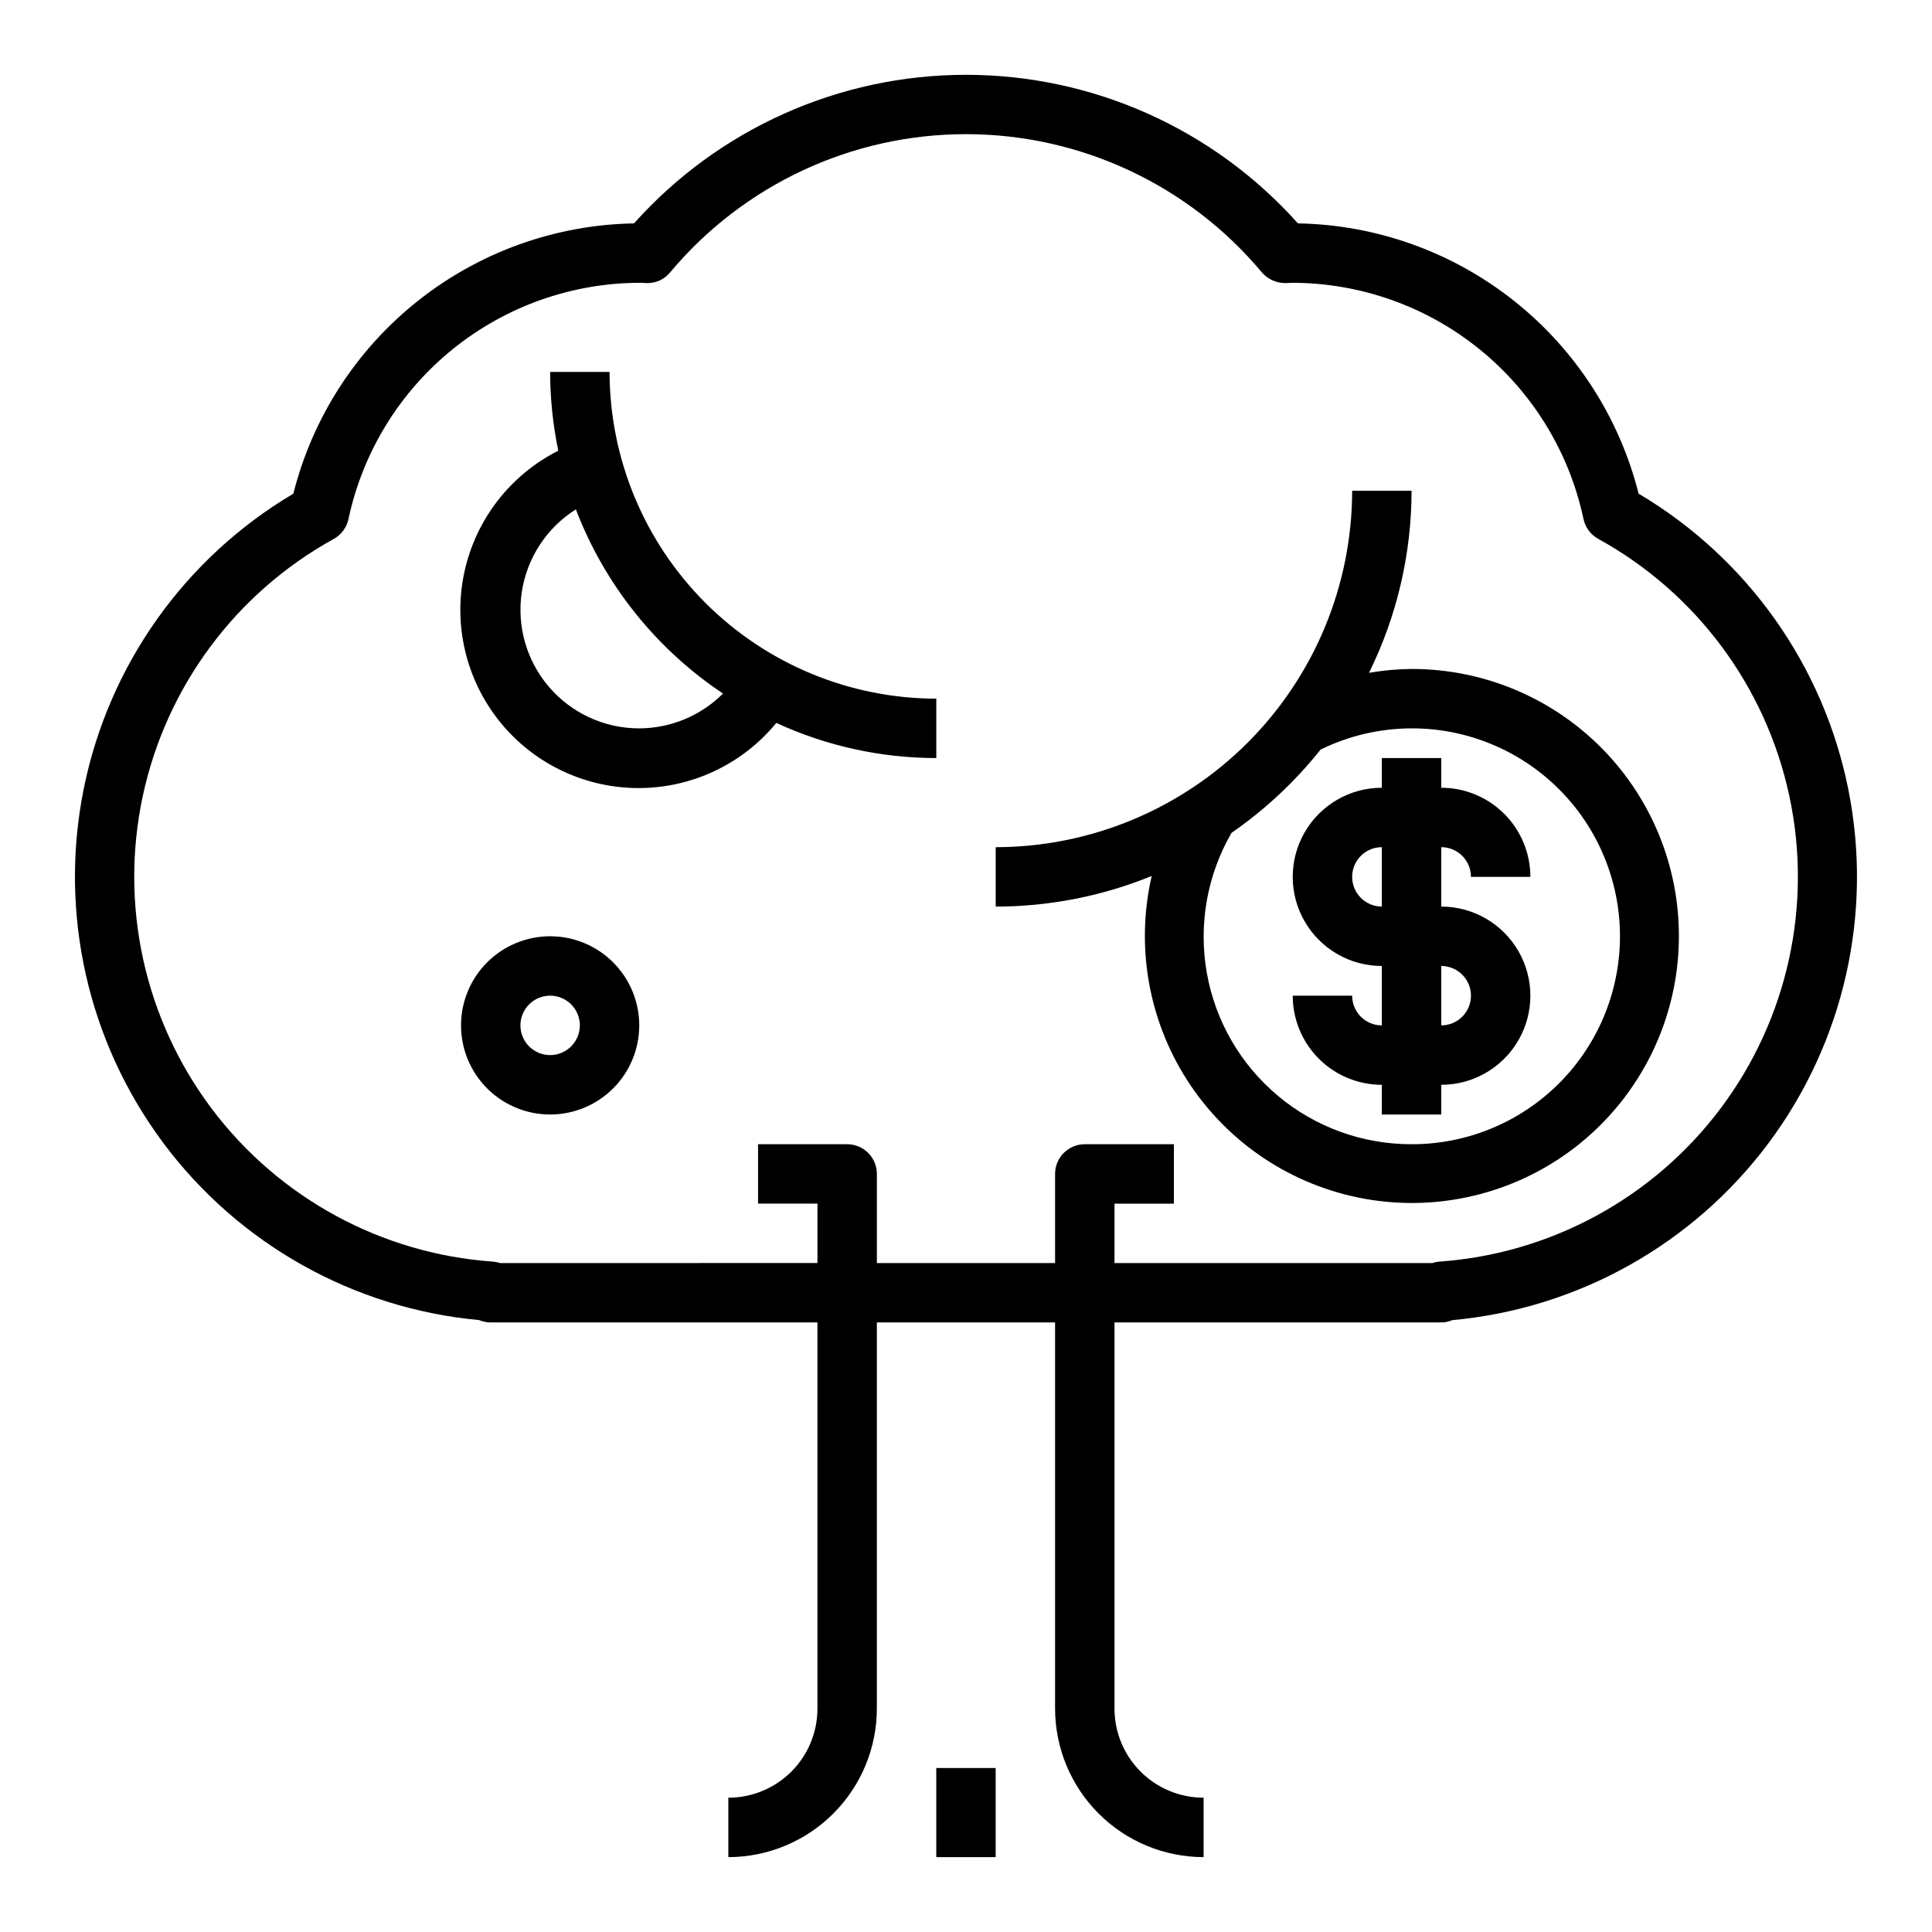
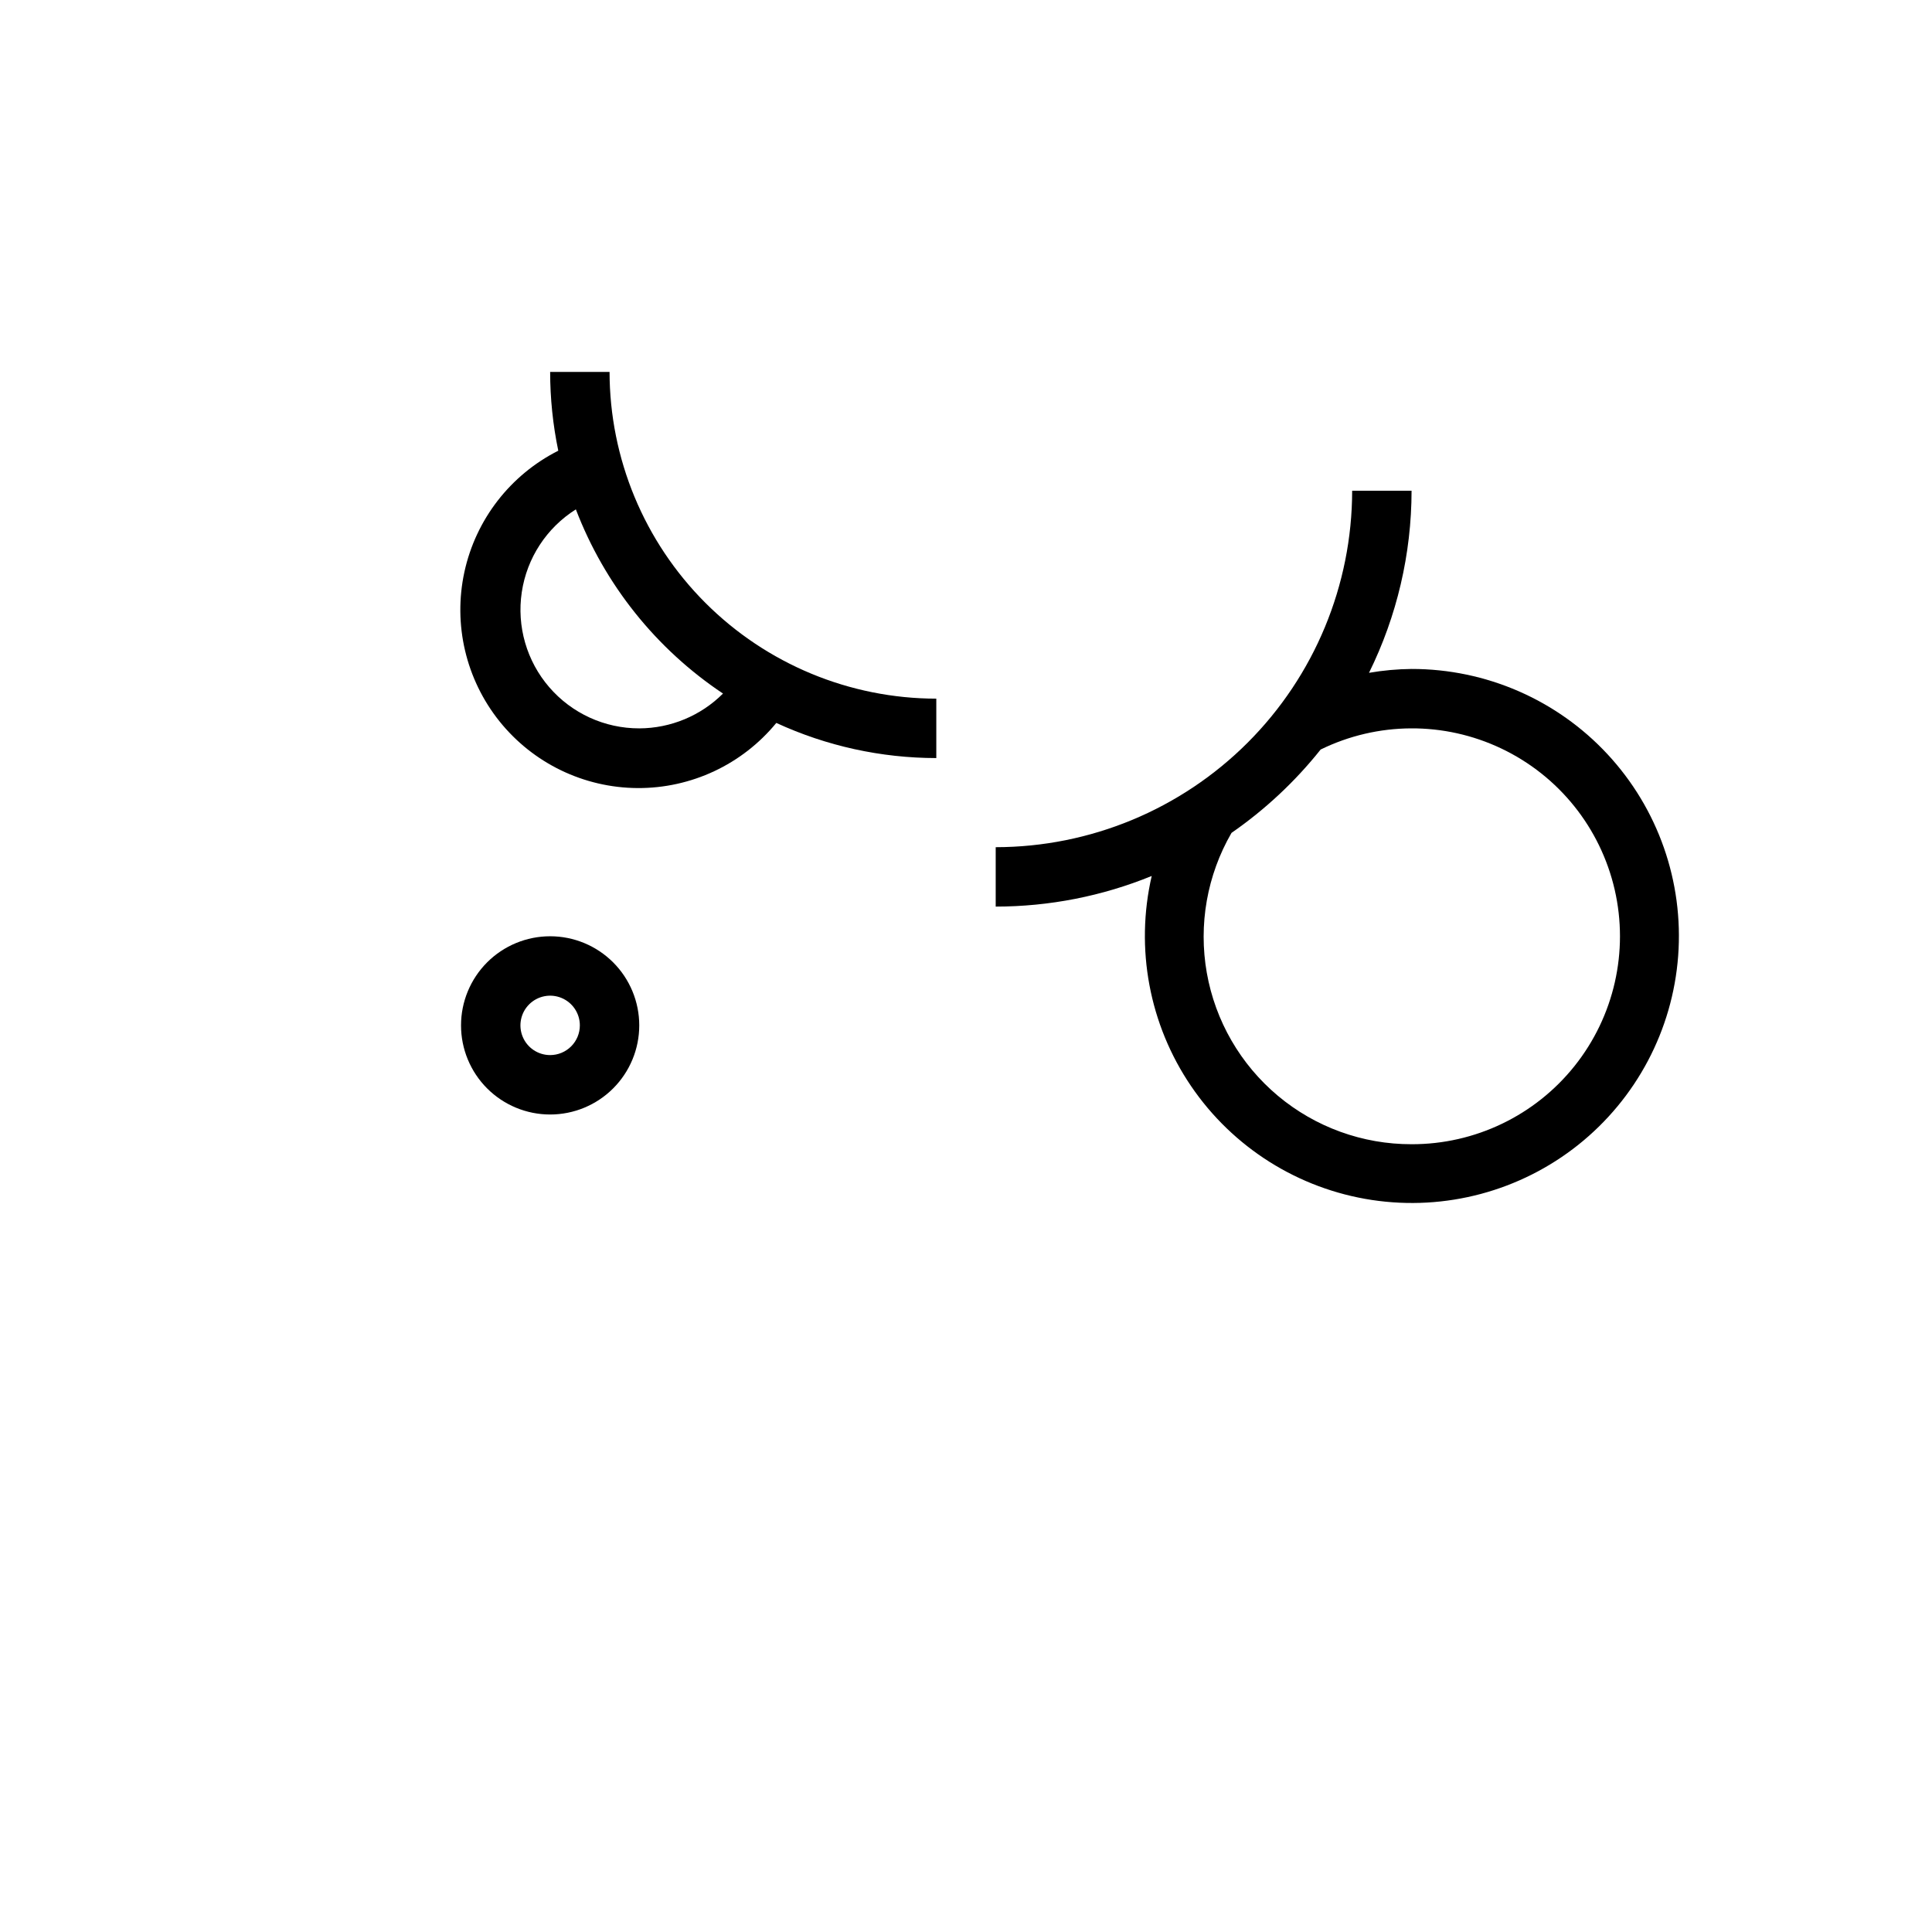
<svg xmlns="http://www.w3.org/2000/svg" fill="#000000" width="800px" height="800px" version="1.1" viewBox="144 144 512 512">
  <g>
-     <path d="m578.25 274.83c-5.094-20.195-16.695-38.156-33.016-51.102-16.316-12.949-36.441-20.164-57.27-20.531-22.383-25.051-54.379-39.371-87.969-39.371-33.594 0-65.59 14.32-87.973 39.371-20.824 0.367-40.953 7.582-57.27 20.531-16.316 12.945-27.918 30.906-33.012 51.102-28.789 17.047-48.988 45.516-55.57 78.316-6.582 32.805 1.074 66.859 21.062 93.691 19.984 26.832 50.422 43.914 83.738 47 0.973 0.41 2.016 0.625 3.07 0.621h86.59v102.34c0 6.262-2.488 12.27-6.914 16.699-4.43 4.426-10.438 6.914-16.699 6.914v15.746c10.434-0.012 20.438-4.164 27.816-11.543 7.379-7.379 11.531-17.383 11.543-27.816v-102.34h47.23v102.34c0.016 10.434 4.164 20.438 11.543 27.816 7.379 7.379 17.383 11.531 27.82 11.543v-15.746c-6.266 0-12.273-2.488-16.699-6.914-4.43-4.43-6.918-10.438-6.918-16.699v-102.34h86.59c1 0.004 1.984-0.203 2.898-0.605 33.34-3.035 63.816-20.094 83.844-46.922 20.023-26.828 27.711-60.898 21.141-93.727-6.566-32.828-26.773-61.316-55.578-78.375zm-52.863 203.51c-0.613 0.055-1.219 0.18-1.801 0.379h-84.23v-15.742h15.742v-15.746h-23.613c-4.348 0-7.875 3.523-7.875 7.871v23.617h-47.23v-23.617c0-2.086-0.828-4.09-2.305-5.566-1.477-1.477-3.481-2.305-5.566-2.305h-23.617v15.742h15.742v15.742l-84.117 0.004c-0.621-0.203-1.266-0.328-1.914-0.379-29.543-2.086-56.73-16.887-74.523-40.562-17.793-23.676-24.445-53.906-18.234-82.863 6.211-28.961 24.672-53.801 50.609-68.098 2.004-1.117 3.426-3.043 3.898-5.285 3.785-17.75 13.562-33.656 27.688-45.051 14.125-11.398 31.742-17.59 49.891-17.539h0.078l1.355 0.078c2.391 0.074 4.684-0.969 6.203-2.816 19.426-23.227 48.148-36.652 78.43-36.652 30.277 0 59 13.426 78.426 36.652 1.562 1.793 3.828 2.82 6.203 2.816l1.961-0.078c18.066 0.051 35.566 6.293 49.586 17.68 14.02 11.391 23.715 27.242 27.465 44.91 0.484 2.25 1.922 4.176 3.938 5.285 25.938 14.297 44.402 39.137 50.609 68.098 6.211 28.957-0.441 59.188-18.234 82.863-17.793 23.676-44.977 38.477-74.523 40.562z" />
    <path d="m305.54 242.56h-15.746c0.004 7.016 0.727 14.016 2.156 20.883-12.711 6.414-21.852 18.223-24.879 32.133-3.023 13.914 0.391 28.453 9.289 39.566 8.902 11.113 22.344 17.617 36.582 17.703s27.754-6.258 36.789-17.262c13.297 6.125 27.762 9.301 42.398 9.312v-15.746c-22.957-0.023-44.965-9.156-61.199-25.391-16.234-16.234-25.363-38.242-25.391-61.199zm7.871 94.465c-9.156 0.016-17.863-3.965-23.848-10.898s-8.645-16.129-7.289-25.184c1.352-9.059 6.59-17.074 14.336-21.953 7.625 19.918 21.25 36.977 38.992 48.809-5.891 5.883-13.867 9.199-22.191 9.227z" />
    <path d="m518.08 321.28c-3.781 0.039-7.555 0.383-11.281 1.023 7.406-15.008 11.266-31.52 11.281-48.254h-15.742c-0.027 25.043-9.988 49.055-27.699 66.766-17.711 17.711-41.723 27.672-66.766 27.699v15.742c14.176-0.004 28.219-2.758 41.344-8.117-4.426 19.199-0.652 39.371 10.418 55.668 11.07 16.293 28.434 27.238 47.91 30.195 19.477 2.957 39.305-2.34 54.715-14.613 15.406-12.277 25-30.418 26.473-50.062 1.469-19.648-5.316-39.016-18.723-53.449-13.41-14.434-32.23-22.621-51.93-22.598zm0 125.95c-12.945 0.027-25.484-4.512-35.41-12.82s-16.602-19.852-18.855-32.602c-2.25-12.746 0.066-25.879 6.547-37.086 8.906-6.168 16.863-13.609 23.617-22.086 15.098-7.394 32.746-7.488 47.922-0.258 15.18 7.227 26.227 20.992 30.004 37.375 3.773 16.379-0.137 33.59-10.621 46.734-10.48 13.141-26.391 20.781-43.203 20.742z" />
-     <path d="m533.82 376.38h15.742c0-6.266-2.488-12.27-6.918-16.699-4.426-4.43-10.434-6.918-16.699-6.918v-7.871h-15.742v7.871c-8.438 0-16.234 4.5-20.453 11.809-4.219 7.309-4.219 16.309 0 23.617 4.219 7.305 12.016 11.809 20.453 11.809v15.742c-4.348 0-7.871-3.523-7.871-7.871h-15.746c0 6.262 2.488 12.27 6.918 16.699 4.43 4.43 10.438 6.918 16.699 6.918v7.871h15.742v-7.871c8.438 0 16.234-4.504 20.453-11.809 4.219-7.309 4.219-16.309 0-23.617s-12.016-11.809-20.453-11.809v-15.742c2.09 0 4.09 0.828 5.566 2.305 1.477 1.477 2.309 3.477 2.309 5.566zm0 31.488c0 2.086-0.832 4.09-2.309 5.566s-3.477 2.305-5.566 2.305v-15.742c2.09 0 4.09 0.828 5.566 2.305 1.477 1.477 2.309 3.477 2.309 5.566zm-23.617-23.617c-4.348 0-7.871-3.523-7.871-7.871 0-4.348 3.523-7.871 7.871-7.871z" />
    <path d="m289.79 392.12c-6.262 0-12.27 2.488-16.699 6.918-4.426 4.43-6.914 10.438-6.914 16.699 0 6.266 2.488 12.27 6.914 16.699 4.43 4.43 10.438 6.918 16.699 6.918 6.266 0 12.27-2.488 16.699-6.918 4.43-4.43 6.918-10.434 6.918-16.699 0-6.262-2.488-12.27-6.918-16.699-4.43-4.43-10.434-6.918-16.699-6.918zm0 31.488c-3.184 0-6.055-1.918-7.273-4.859-1.215-2.941-0.543-6.328 1.707-8.578 2.254-2.25 5.637-2.926 8.578-1.707 2.945 1.219 4.863 4.09 4.863 7.273 0 2.09-0.832 4.09-2.309 5.566-1.477 1.477-3.477 2.305-5.566 2.305z" />
-     <path d="m392.12 612.54h15.742v23.617h-15.742z" />
  </g>
</svg>